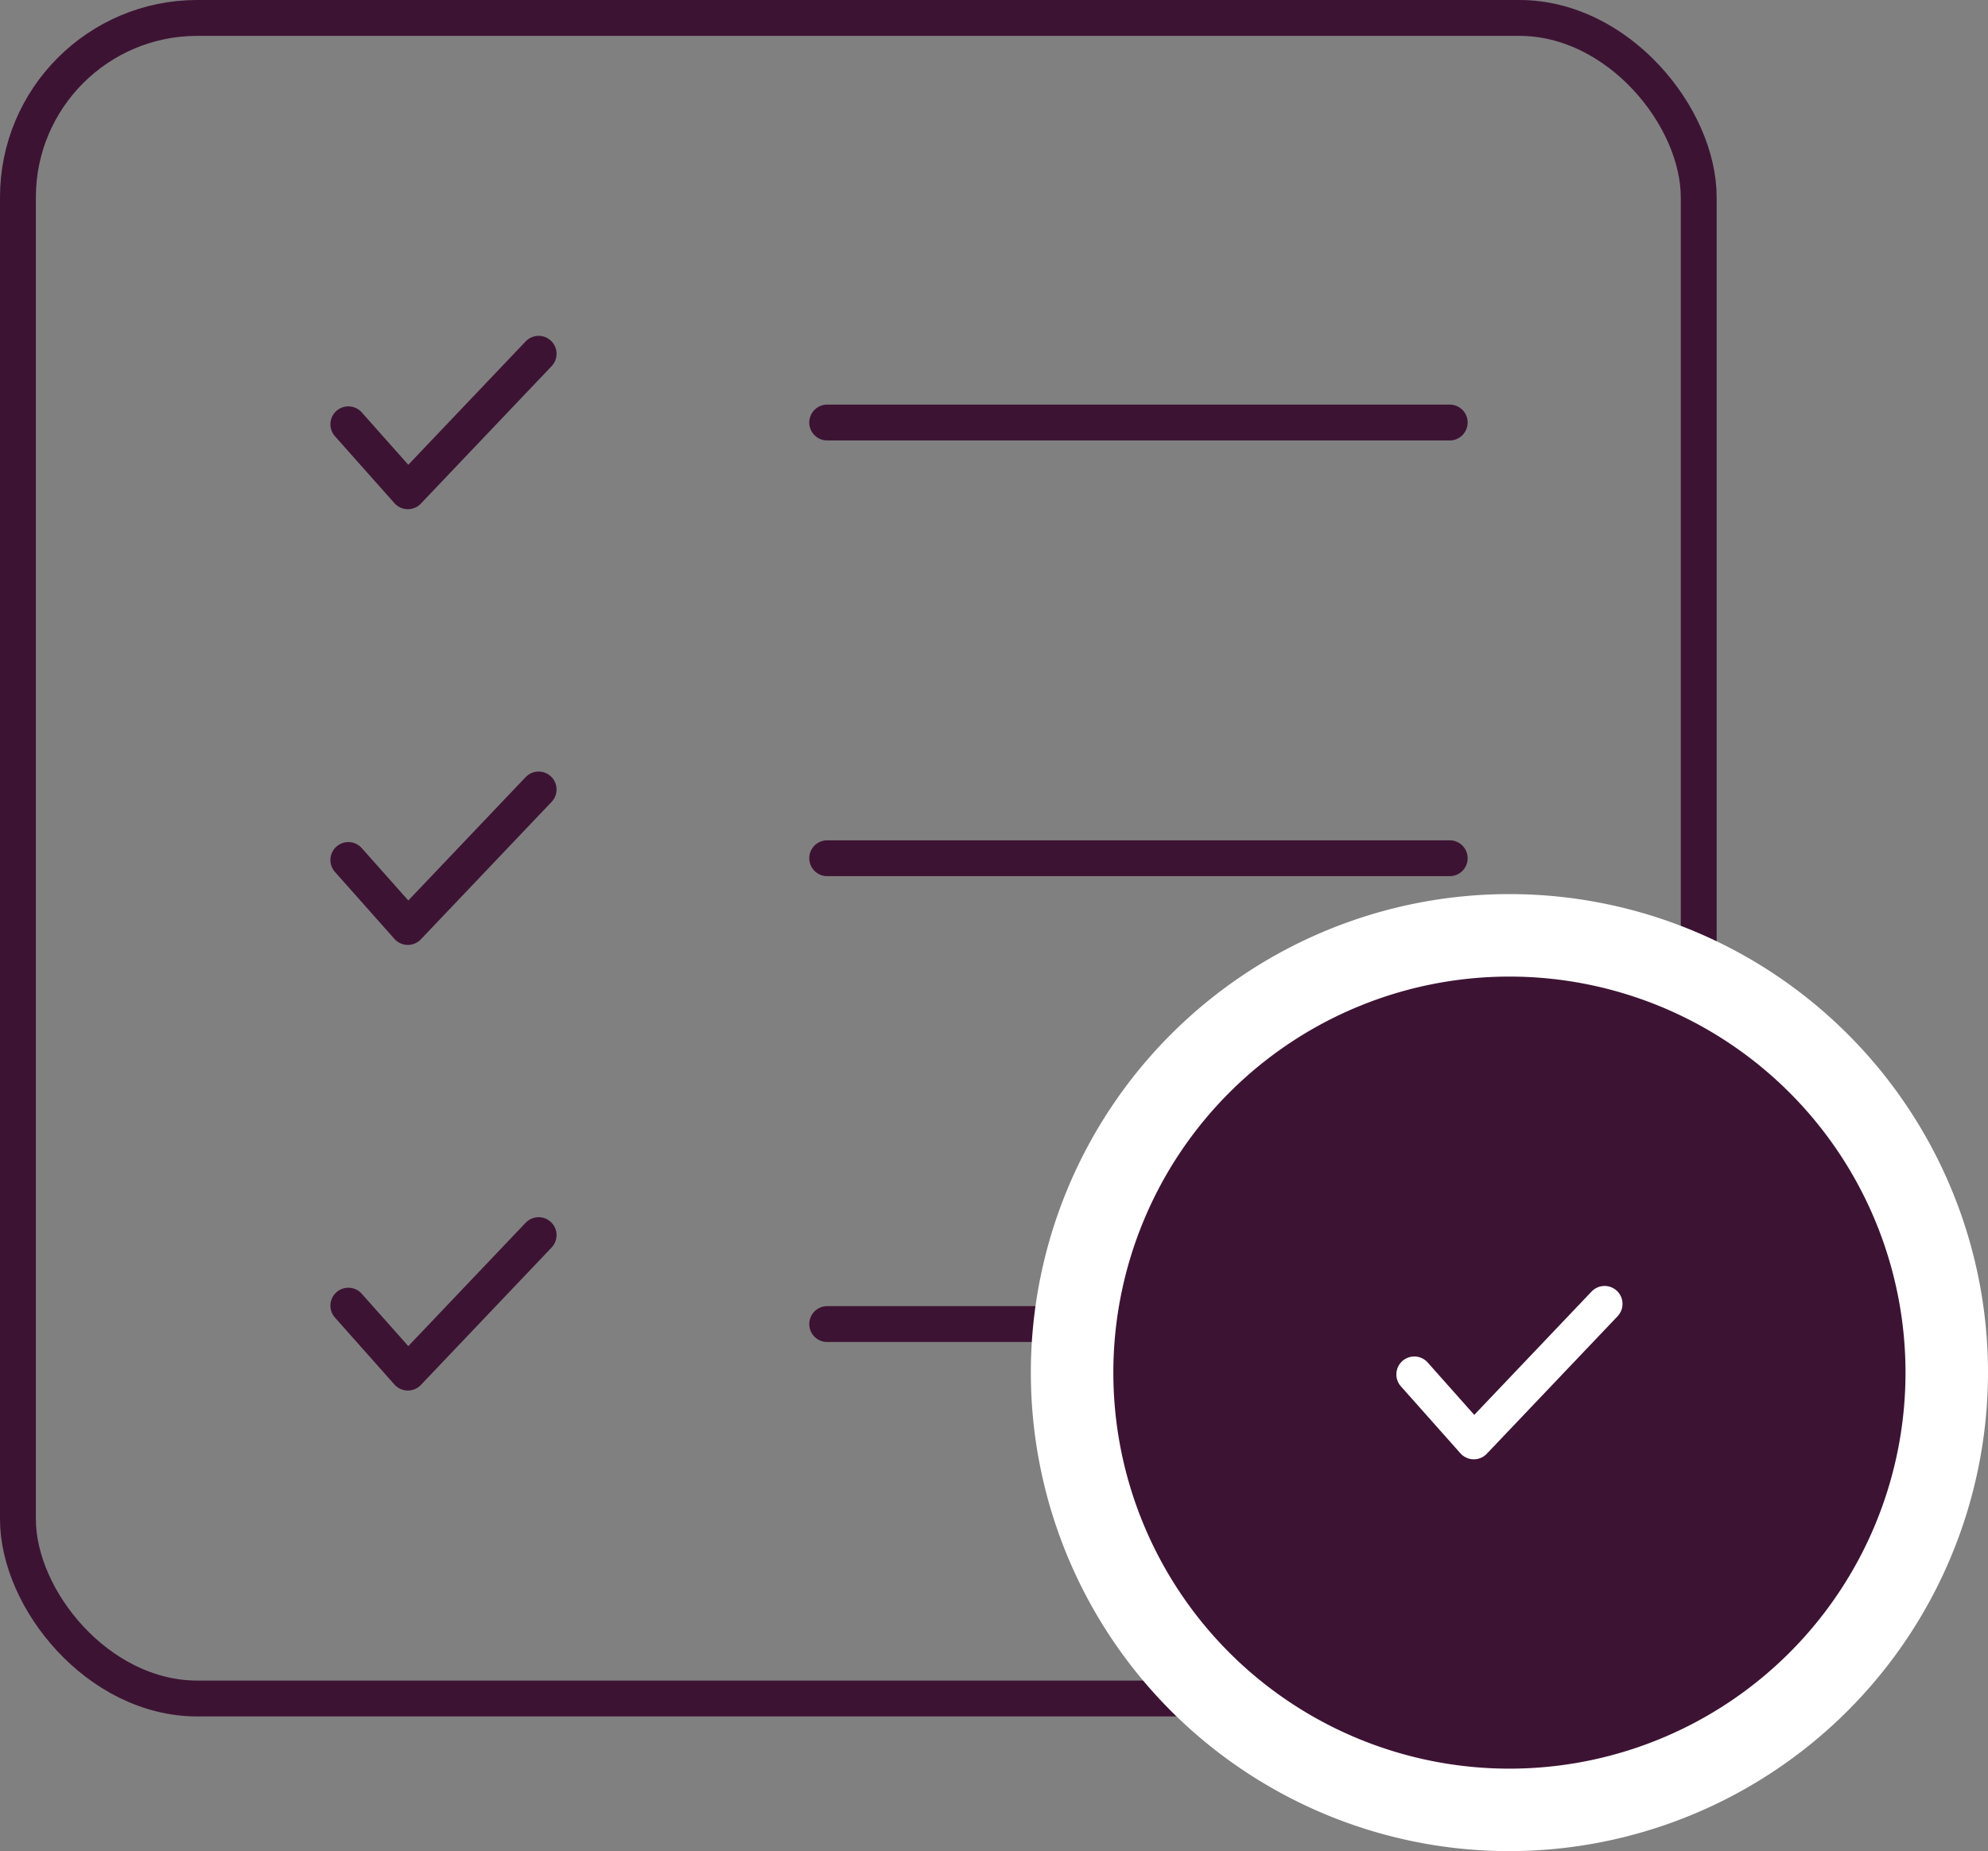
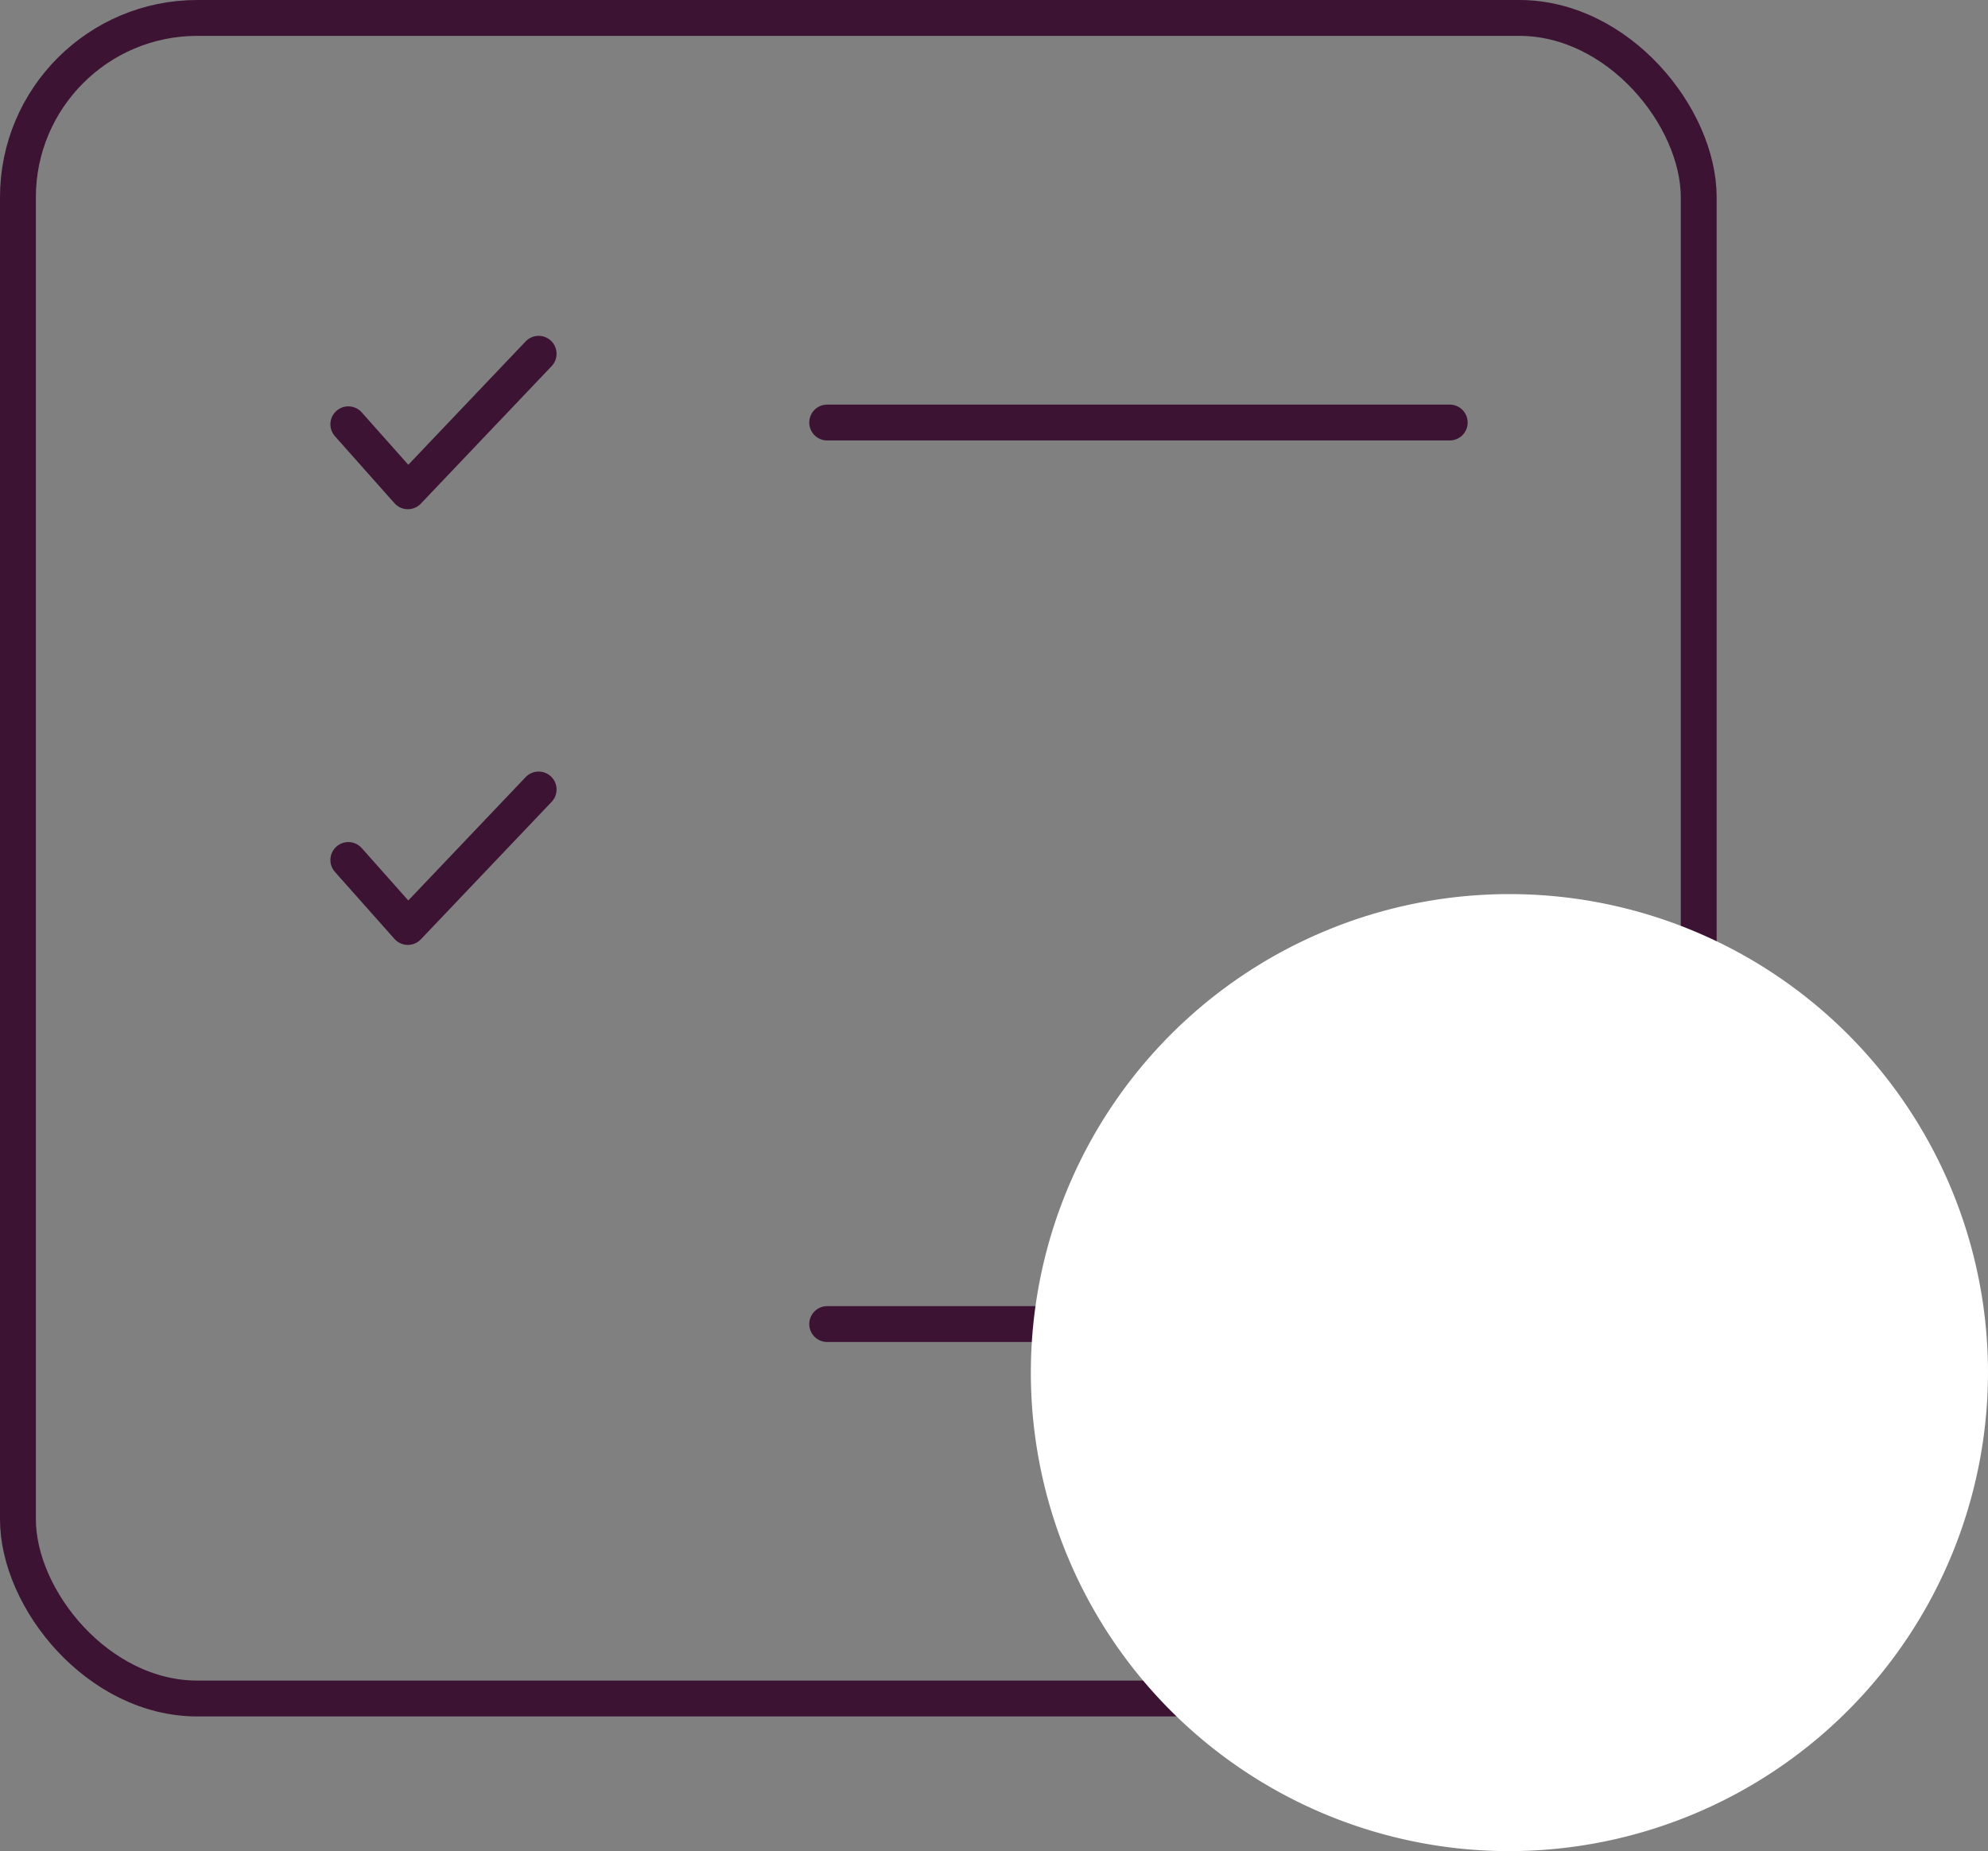
<svg xmlns="http://www.w3.org/2000/svg" width="110.833" height="103.215" viewBox="0 0 110.833 103.215">
  <rect x="0" y="0" width="110.833" height="103.215" fill="#808080" stroke="none" />
  <g id="Group_348" data-name="Group 348" transform="translate(-5.823 -6.149)">
    <rect id="Rectangle_221" data-name="Rectangle 221" width="93.705" height="93.705" rx="10" transform="translate(6.823 7.149)" fill="none" stroke="#3d1333" stroke-linecap="round" stroke-linejoin="round" stroke-width="2" />
    <line id="Line_57" data-name="Line 57" x2="34.706" transform="translate(51.94 29.708)" fill="none" stroke="#3d1333" stroke-linecap="round" stroke-linejoin="round" stroke-width="2" />
-     <line id="Line_58" data-name="Line 58" x2="34.706" transform="translate(51.94 54.002)" fill="none" stroke="#3d1333" stroke-linecap="round" stroke-linejoin="round" stroke-width="2" />
    <line id="Line_59" data-name="Line 59" x2="34.706" transform="translate(51.94 79.976)" fill="none" stroke="#3d1333" stroke-linecap="round" stroke-linejoin="round" stroke-width="2" />
    <g id="Group_347" data-name="Group 347" transform="translate(63.294 56.002)">
      <path id="Path_144" data-name="Path 144" d="M77.786,104.757a26.681,26.681,0,1,1,26.68-26.682A26.712,26.712,0,0,1,77.786,104.757Z" transform="translate(-51.104 -51.395)" fill="#fff" />
-       <path id="Path_1435" data-name="Path 1435" d="M21.082,0A21.082,21.082,0,1,1,0,21.082,21.082,21.082,0,0,1,21.082,0Z" transform="translate(5.599 5.599)" fill="#3d1333" stroke="#3d1333" stroke-linecap="round" stroke-width="2" />
-       <path id="Path_69" data-name="Path 69" d="M7458.336,751.671l3.318,3.734,7.291-7.666" transform="translate(-7436.959 -724.89)" fill="none" stroke="#fff" stroke-linecap="round" stroke-linejoin="round" stroke-width="2" />
    </g>
-     <path id="Path_156" data-name="Path 156" d="M7458.336,751.671l3.318,3.734,7.291-7.666" transform="translate(-7433.093 -672.722)" fill="none" stroke="#3d1333" stroke-linecap="round" stroke-linejoin="round" stroke-width="2" />
    <path id="Path_157" data-name="Path 157" d="M7458.336,751.671l3.318,3.734,7.291-7.666" transform="translate(-7433.093 -697.57)" fill="none" stroke="#3d1333" stroke-linecap="round" stroke-linejoin="round" stroke-width="2" />
    <path id="Path_158" data-name="Path 158" d="M7458.336,751.671l3.318,3.734,7.291-7.666" transform="translate(-7433.093 -721.864)" fill="none" stroke="#3d1333" stroke-linecap="round" stroke-linejoin="round" stroke-width="2" />
  </g>
</svg>